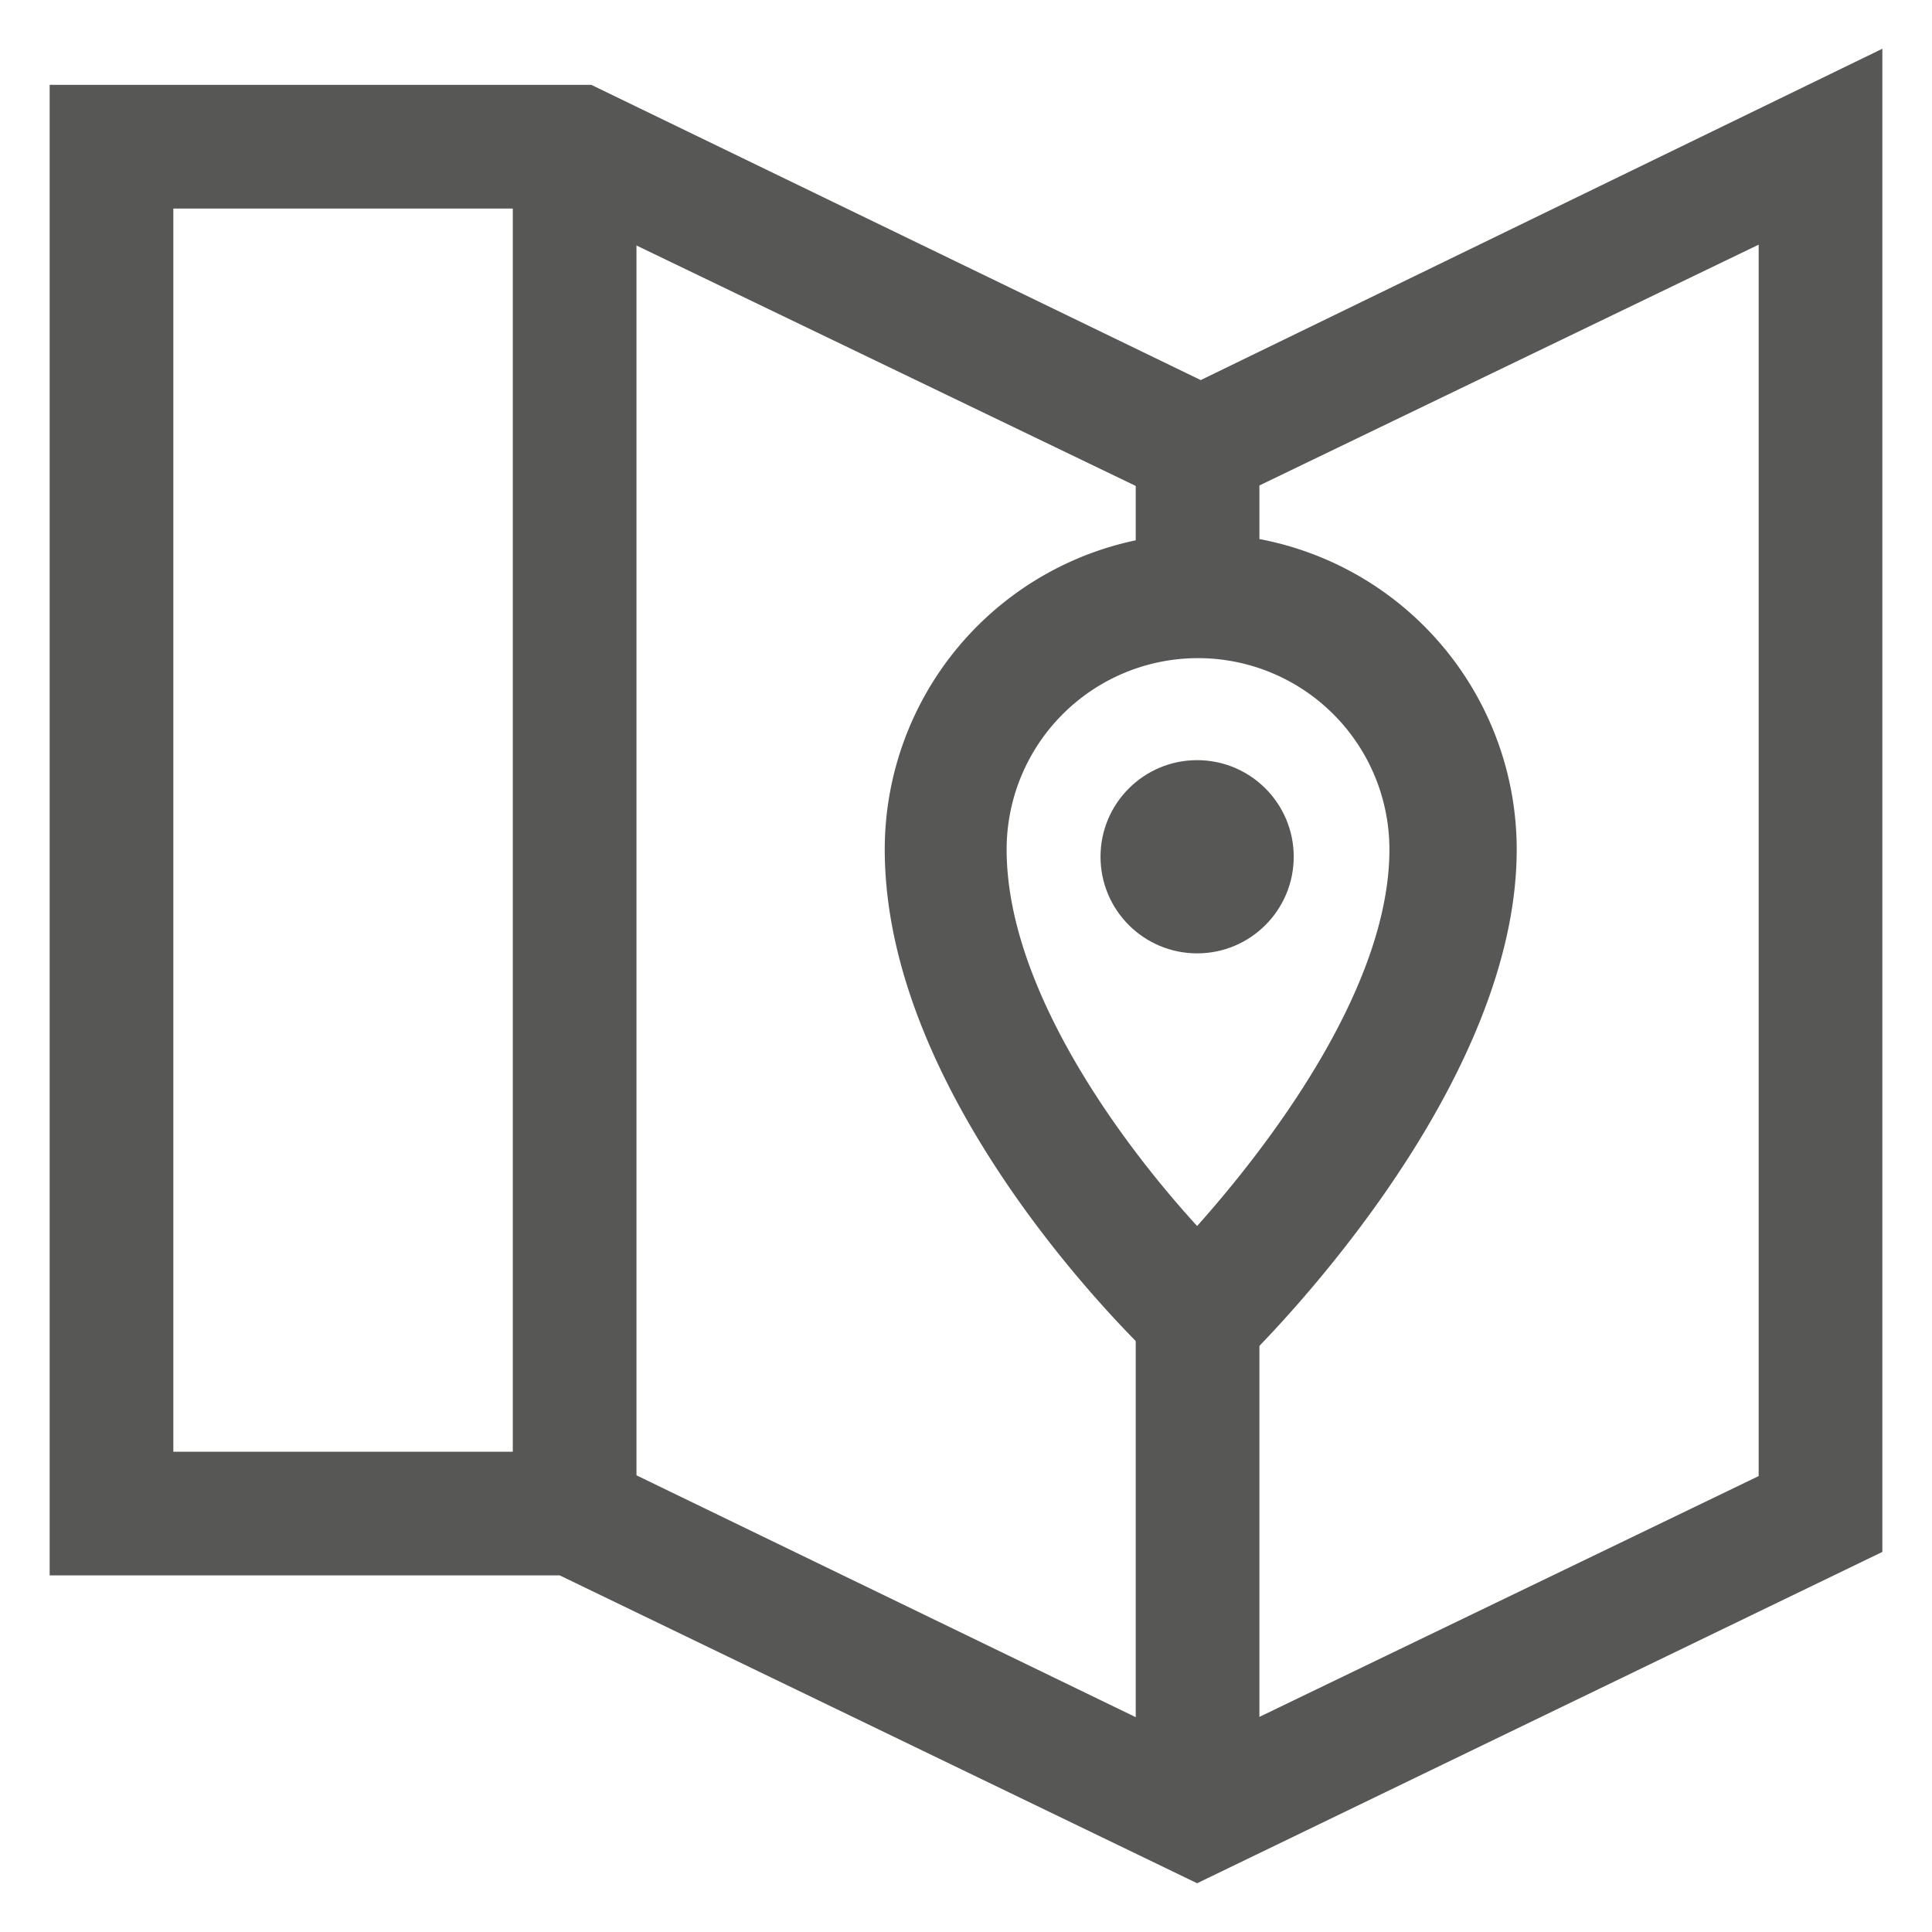
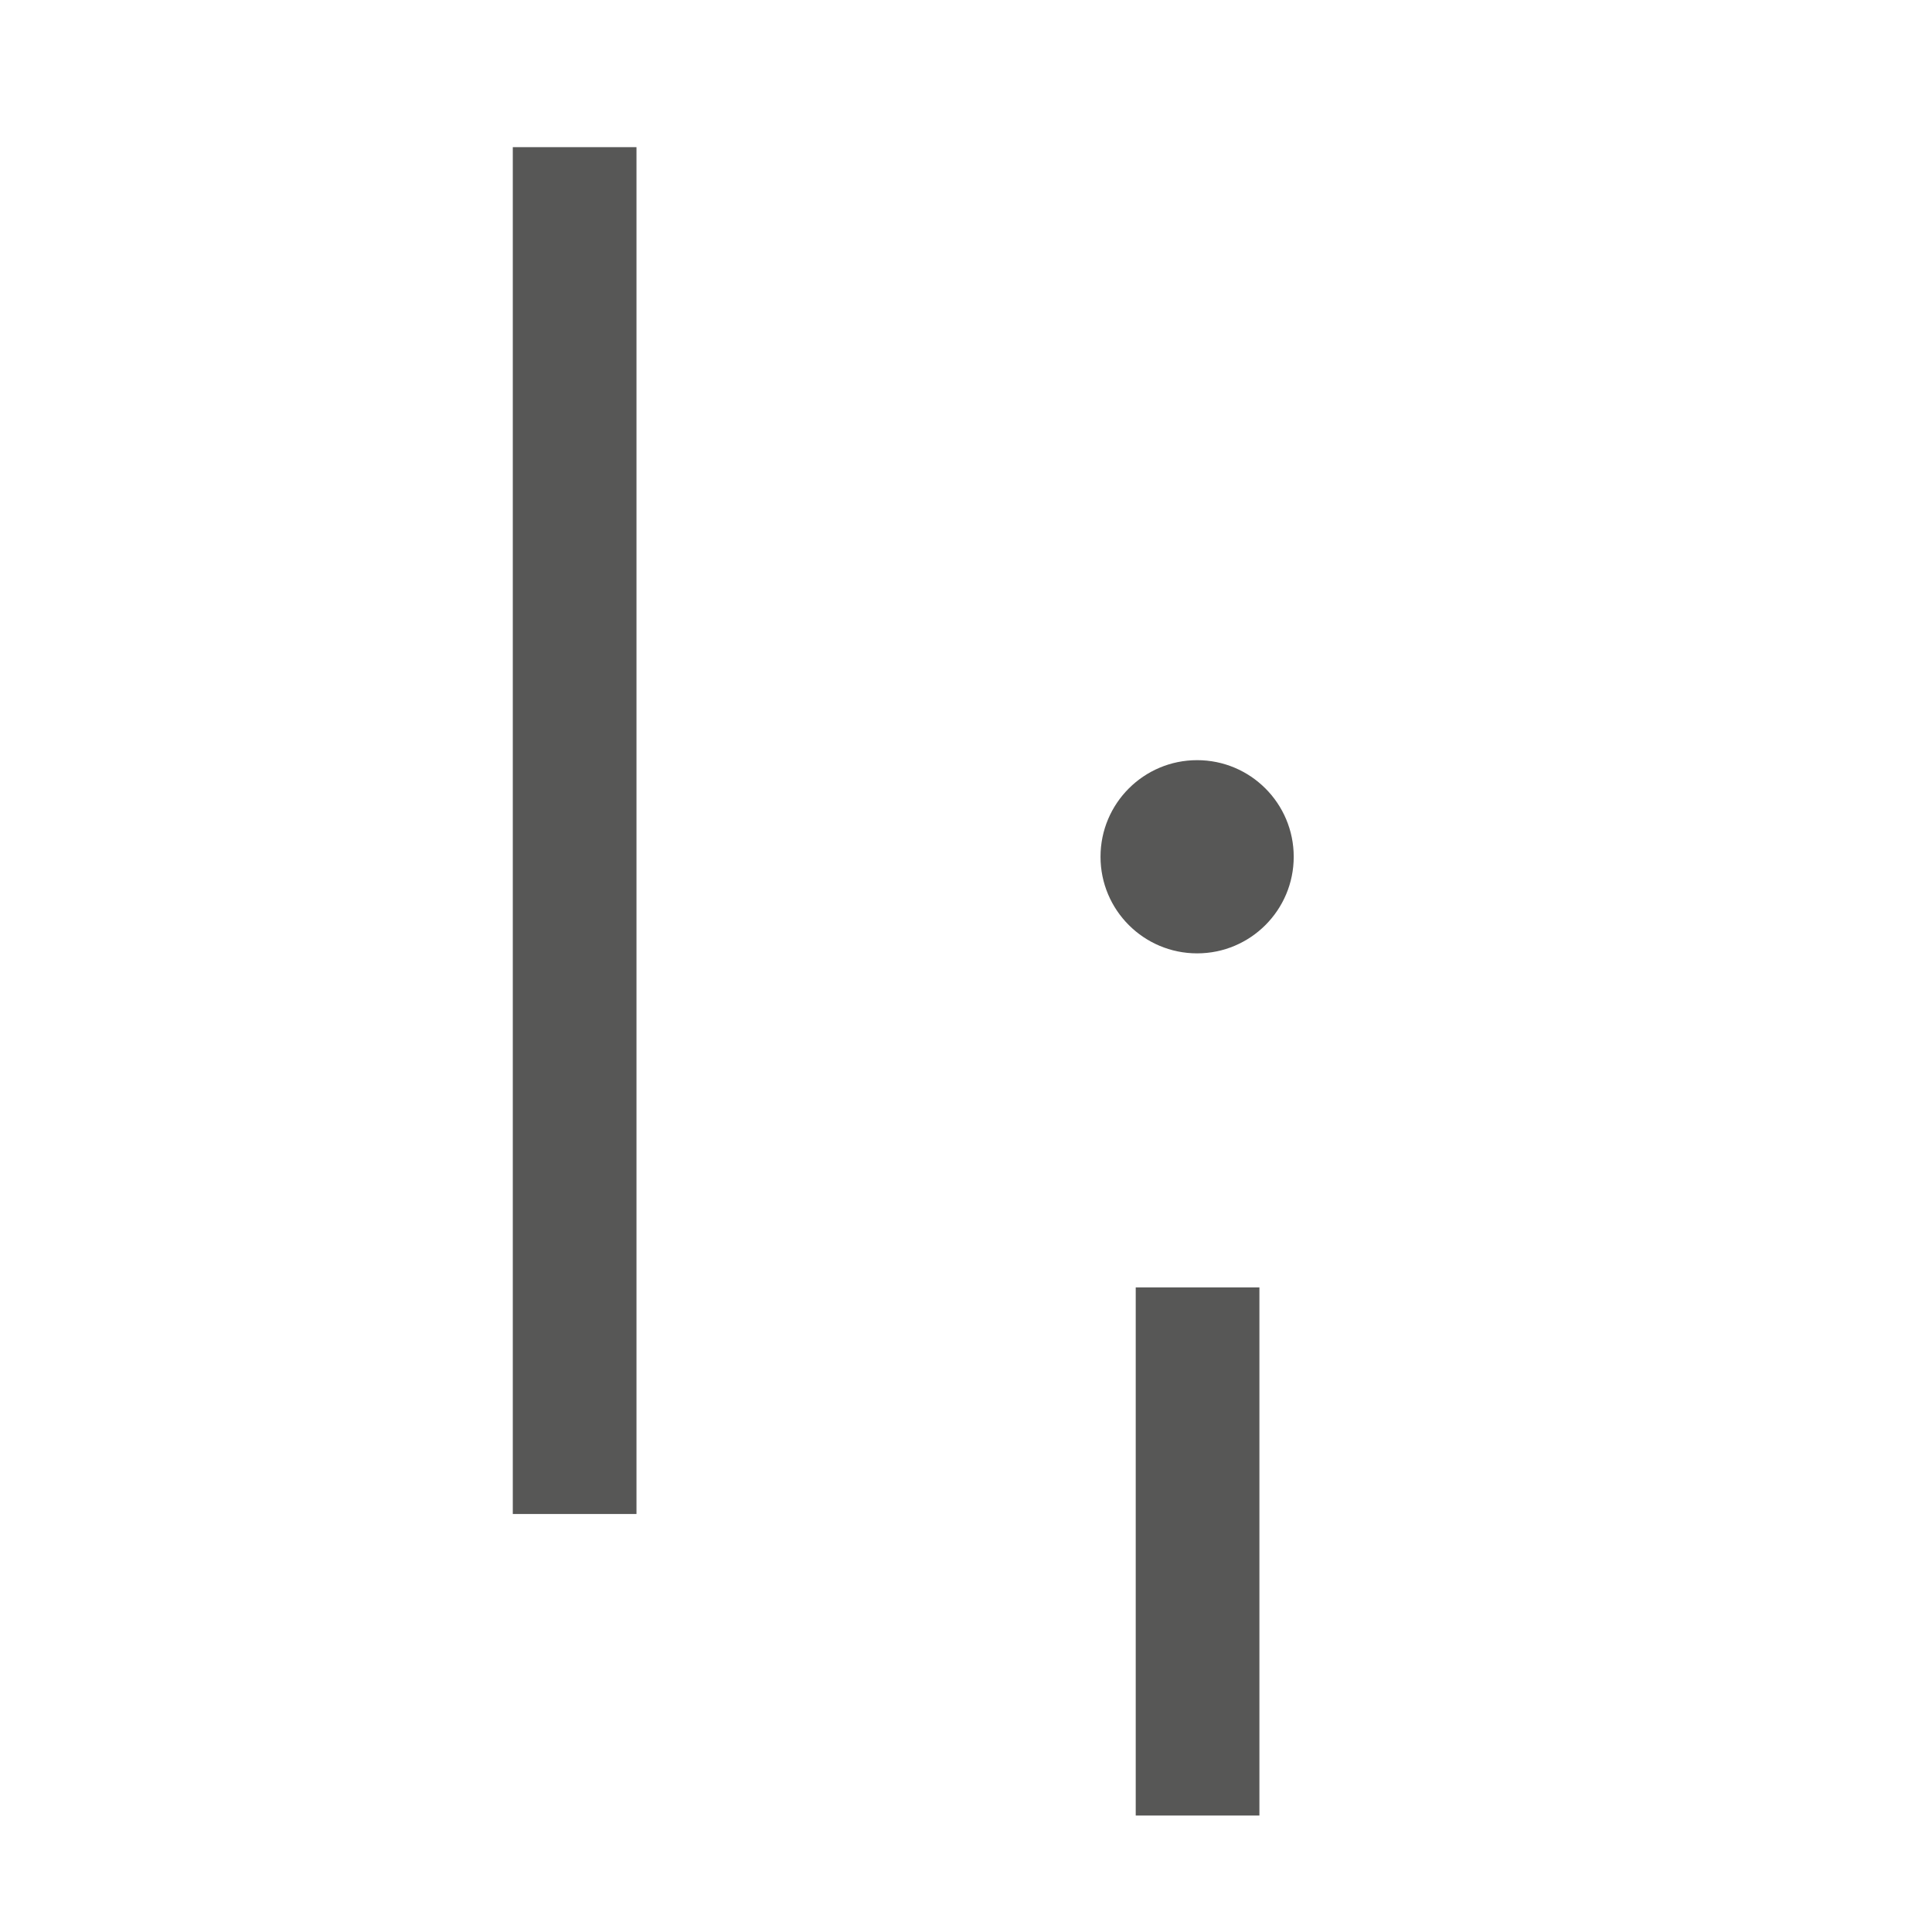
<svg xmlns="http://www.w3.org/2000/svg" id="diseño" viewBox="0 0 21.4 21.4">
  <defs>
    <style>.cls-1{fill:#575756;}</style>
  </defs>
-   <path class="cls-1" d="M13.26,20.86,6.2,17.45H.55V.94h6l6.75,3.27L20.85.54V17.19ZM1.92,16.08H6.51l6.75,3.27,6.22-3V2.71l-6.22,3L6.2,2.31H1.92Z" />
-   <path class="cls-1" d="M13.27,15.5l-.47-.43c-.13-.12-3-2.83-3-5.66a3.48,3.48,0,1,1,7,0c0,2.71-2.88,5.53-3,5.65Zm0-8.21a2.12,2.12,0,0,0-2.12,2.12c0,1.53,1.26,3.24,2.11,4.17.75-.84,2.13-2.61,2.13-4.17A2.12,2.12,0,0,0,13.26,7.29Z" />
  <rect class="cls-1" x="12.58" y="14.26" width="1.37" height="5.85" />
-   <rect class="cls-1" x="12.58" y="4.96" width="1.37" height="1.84" />
  <circle class="cls-1" cx="13.26" cy="9.49" r="1.07" />
  <rect class="cls-1" x="5.68" y="1.63" width="1.37" height="15.14" />
</svg>